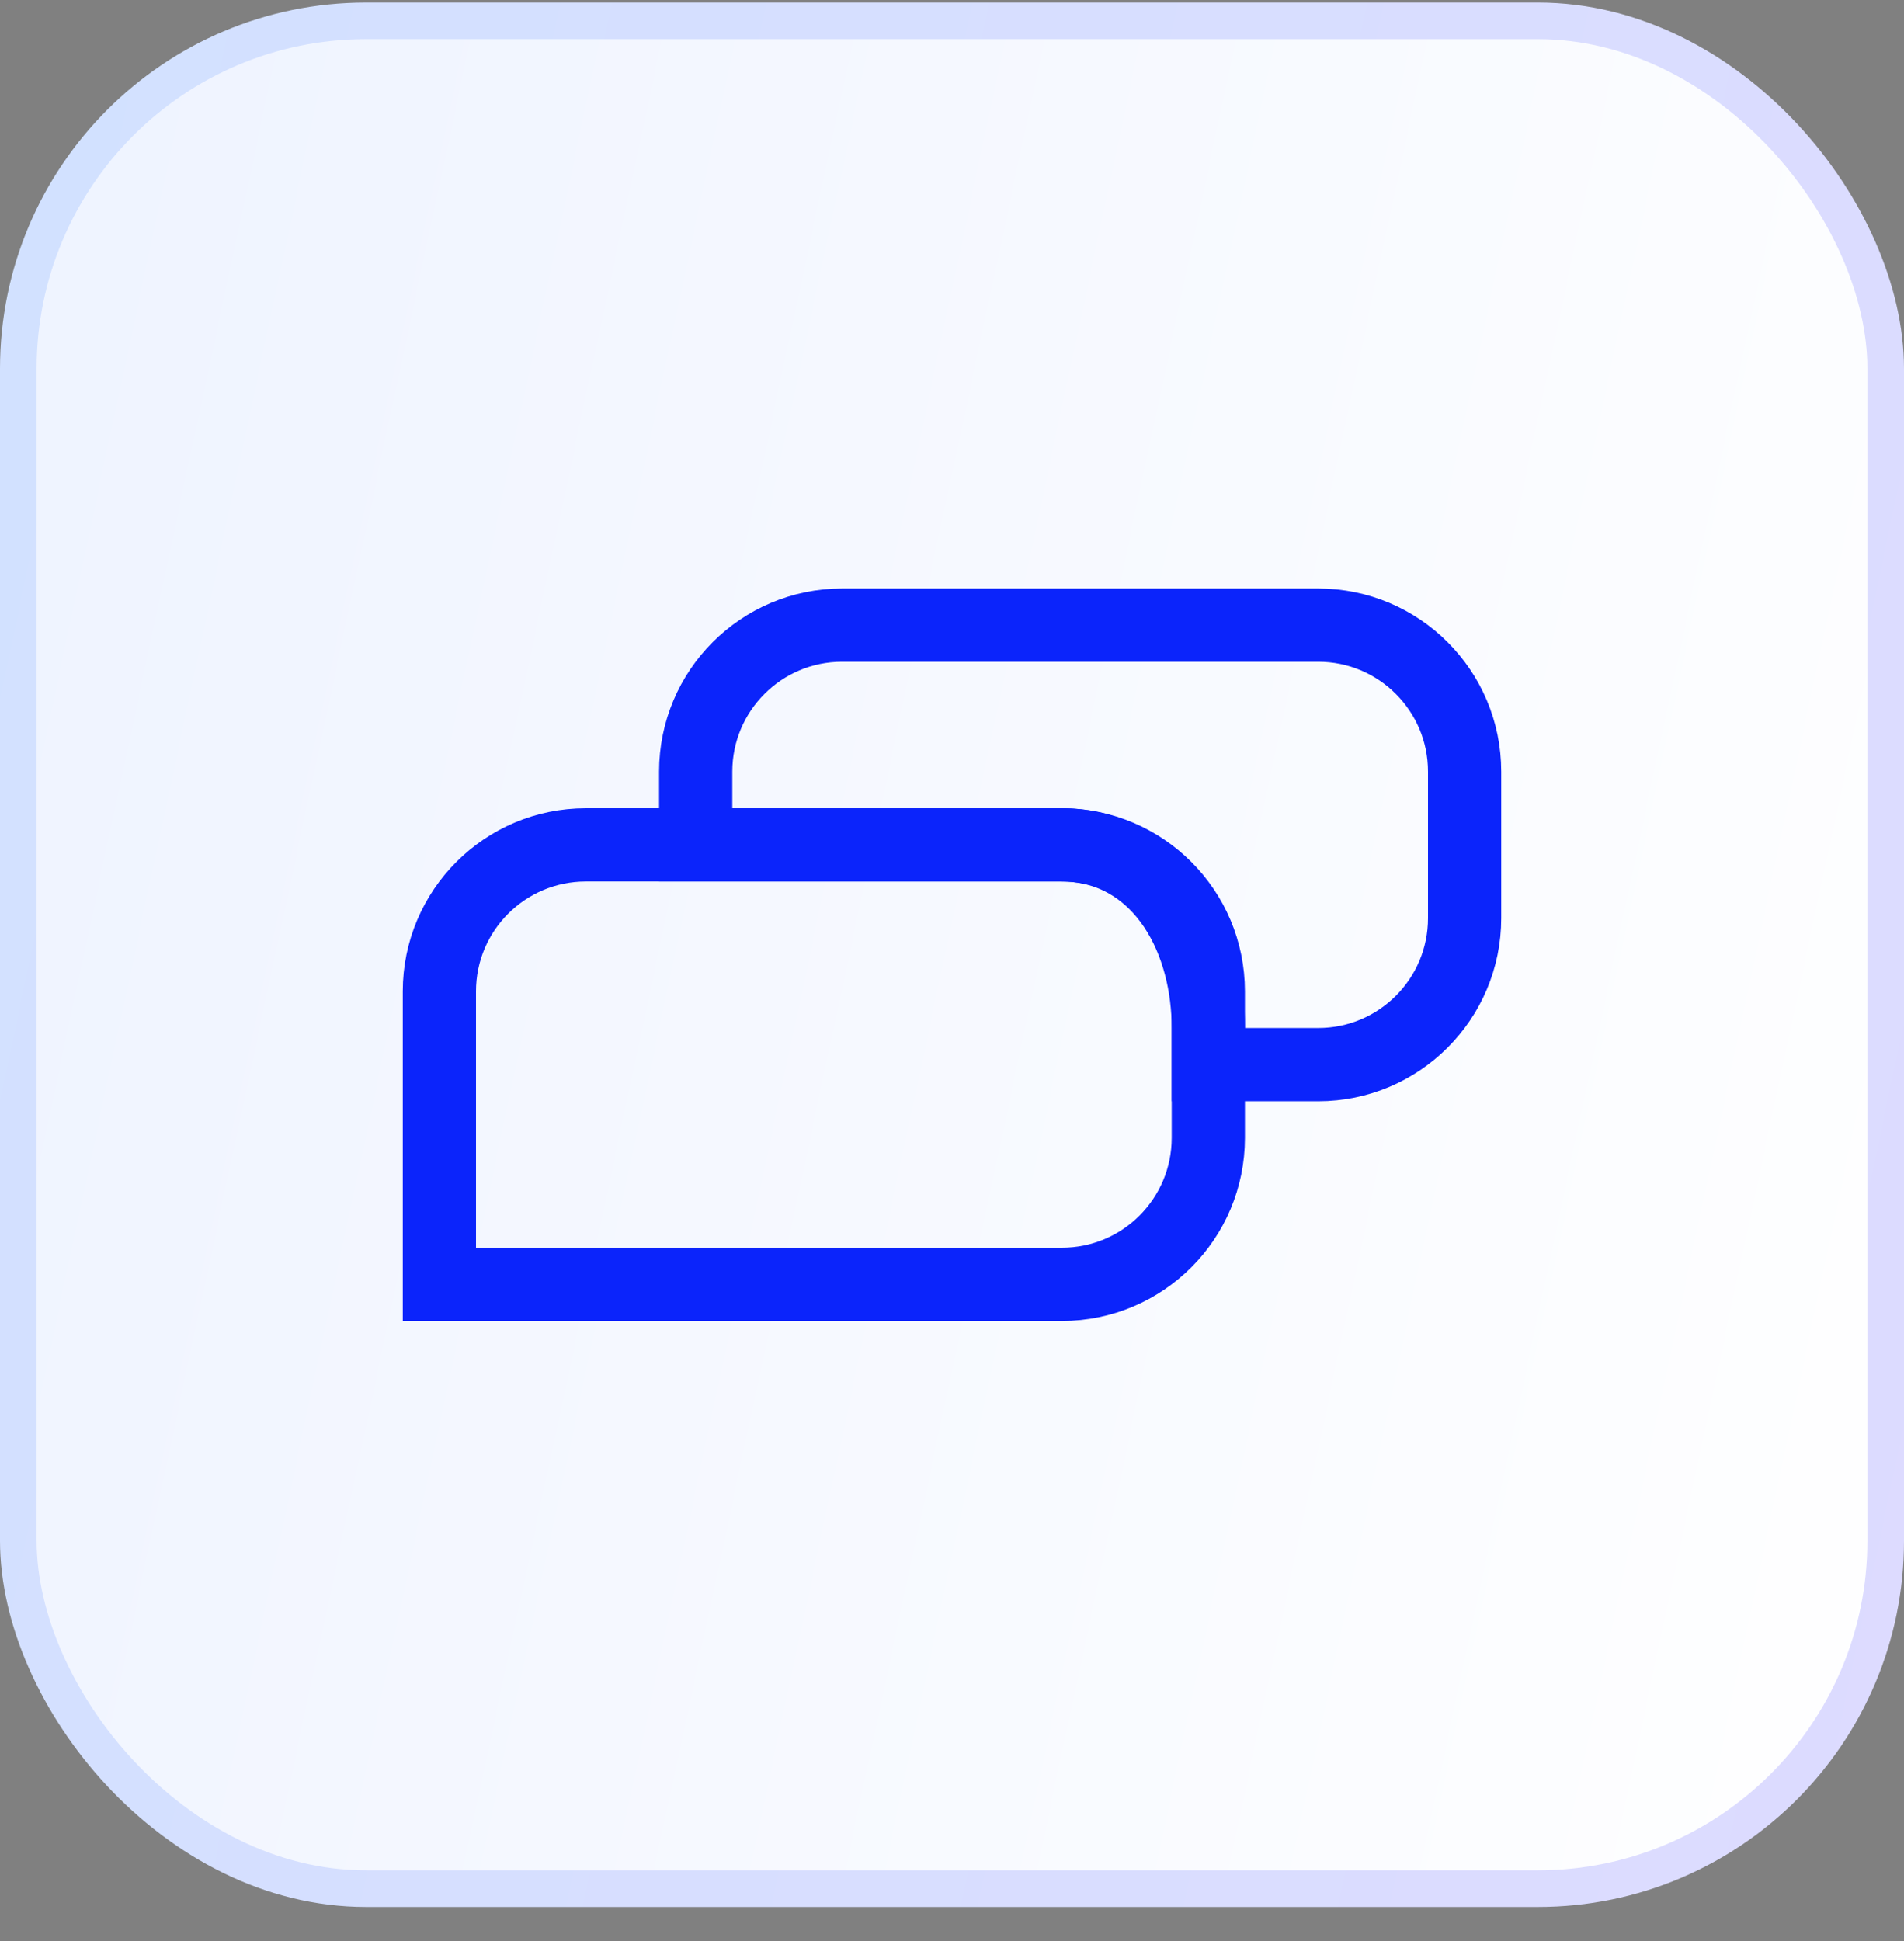
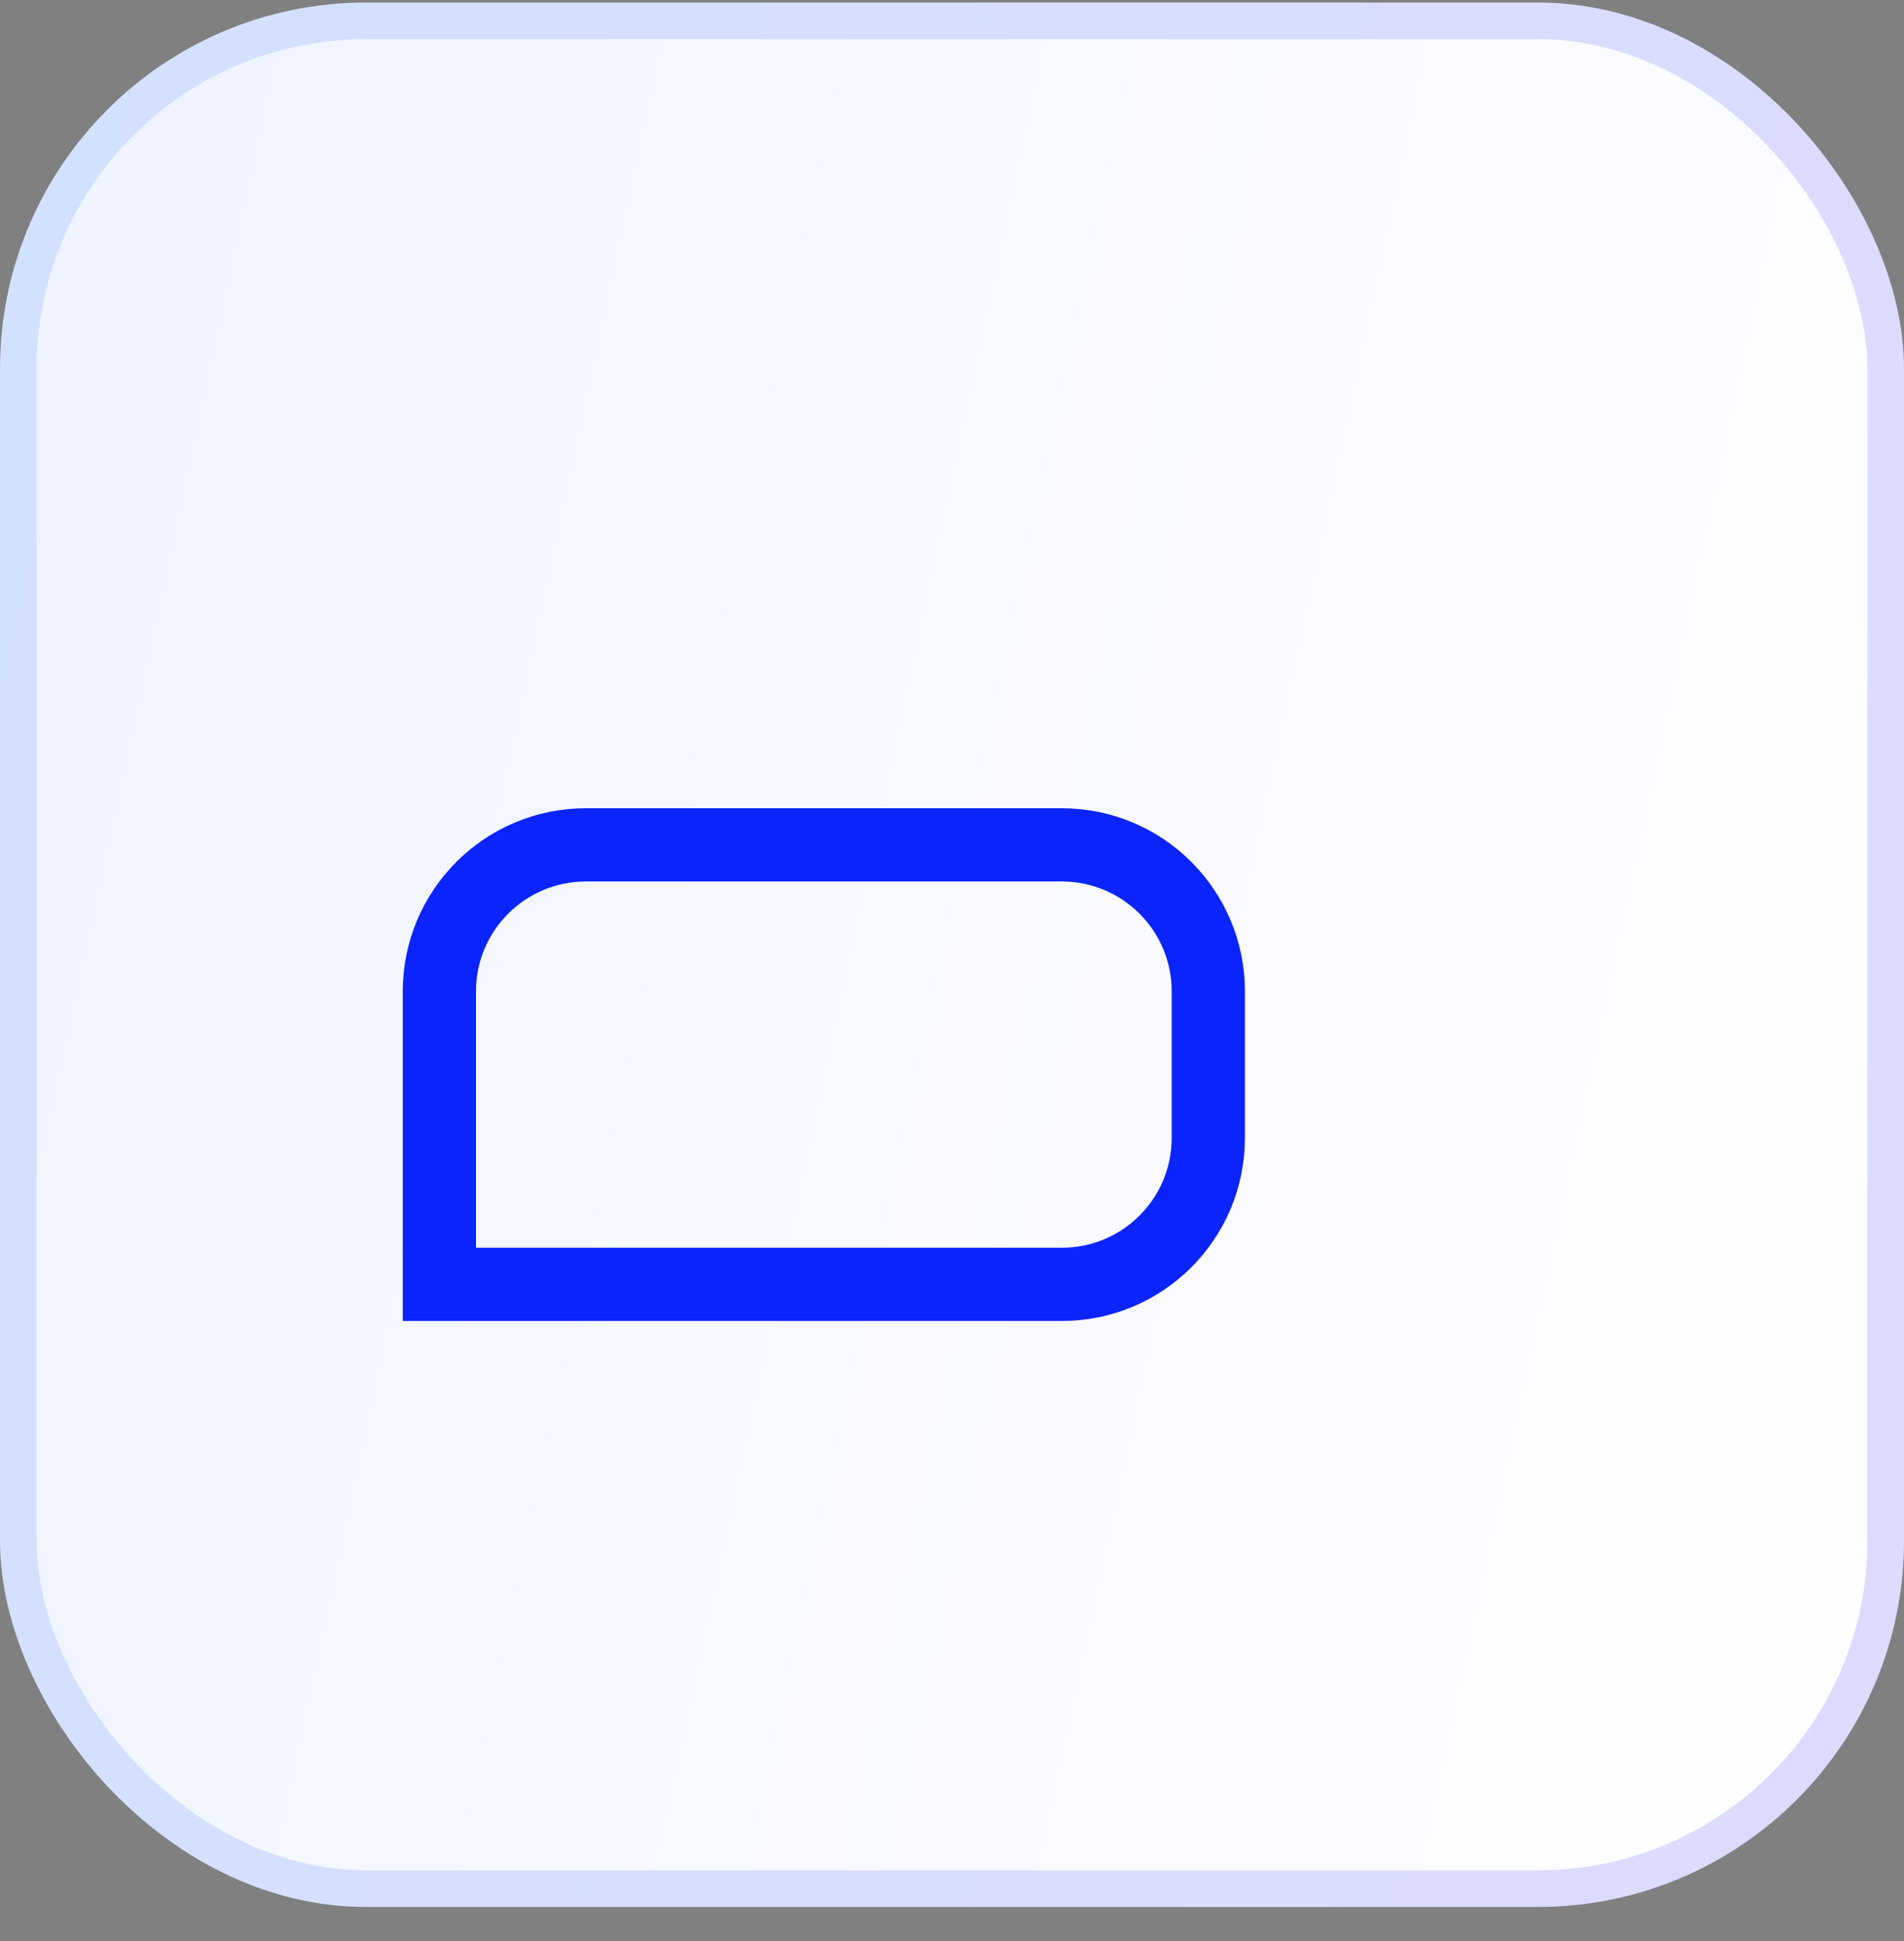
<svg xmlns="http://www.w3.org/2000/svg" width="52" height="53" viewBox="0 0 52 53" fill="none">
  <rect x="0" y="0" width="52" height="53" fill="#808080" stroke="none" />
  <rect x="0.5" y="0.569" width="51" height="51" rx="9.5" fill="url(#paint0_linear_1607_1586)" stroke="url(#paint1_linear_1607_1586)" />
-   <path d="M23 17.069H36C38.209 17.069 40 18.86 40 21.069V25.069C40 27.279 38.209 29.069 36 29.069H33V28.069C33 26.921 32.716 25.715 32.082 24.765C31.428 23.784 30.388 23.069 29 23.069H19V21.069C19 18.86 20.791 17.069 23 17.069Z" stroke="#0B24FB" stroke-width="2" />
  <path d="M16 23.069H29C31.209 23.069 33 24.86 33 27.069V31.069C33 33.279 31.209 35.069 29 35.069H12V27.069C12 24.86 13.791 23.069 16 23.069Z" stroke="#0B24FB" stroke-width="2" />
  <defs>
    <linearGradient id="paint0_linear_1607_1586" x1="52" y1="50.299" x2="-7.987" y2="37.499" gradientUnits="userSpaceOnUse">
      <stop stop-color="white" />
      <stop stop-color="white" />
      <stop offset="1" stop-color="#EEF3FF" />
    </linearGradient>
    <linearGradient id="paint1_linear_1607_1586" x1="0.728" y1="2.503" x2="59.887" y2="15.137" gradientUnits="userSpaceOnUse">
      <stop stop-color="#D2E1FF" />
      <stop offset="1" stop-color="#DDDBFF" />
    </linearGradient>
  </defs>
</svg>